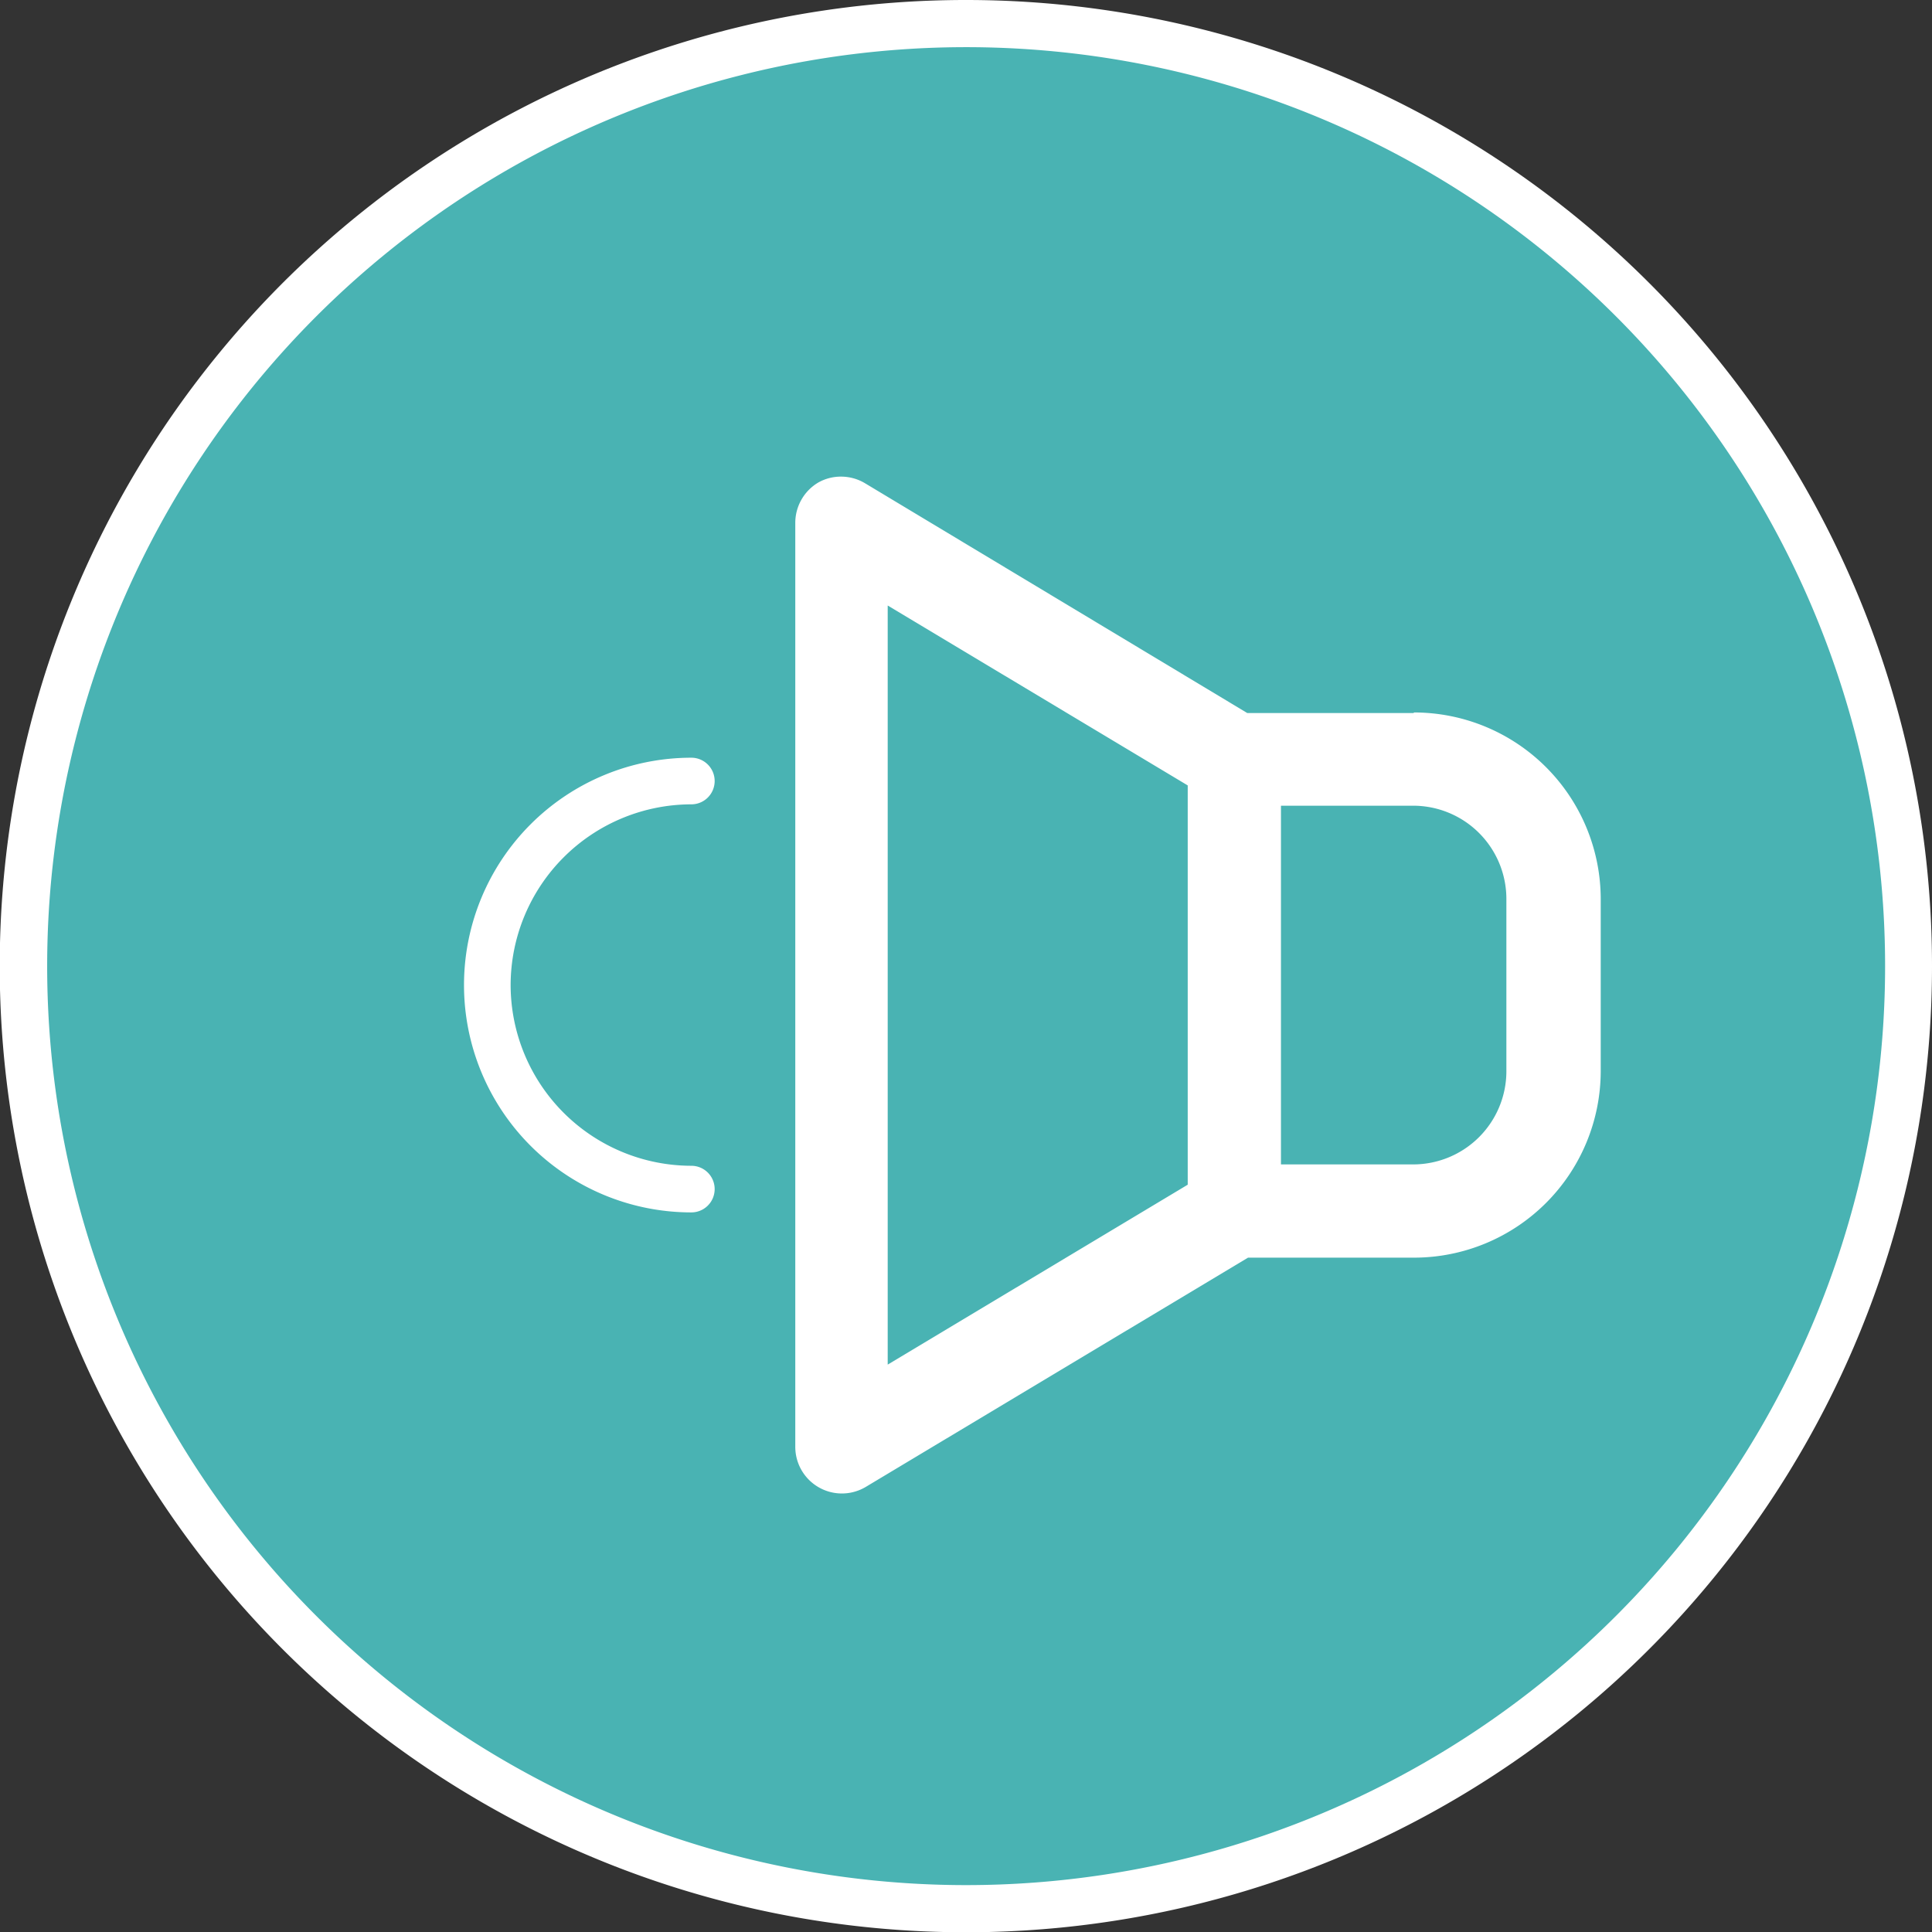
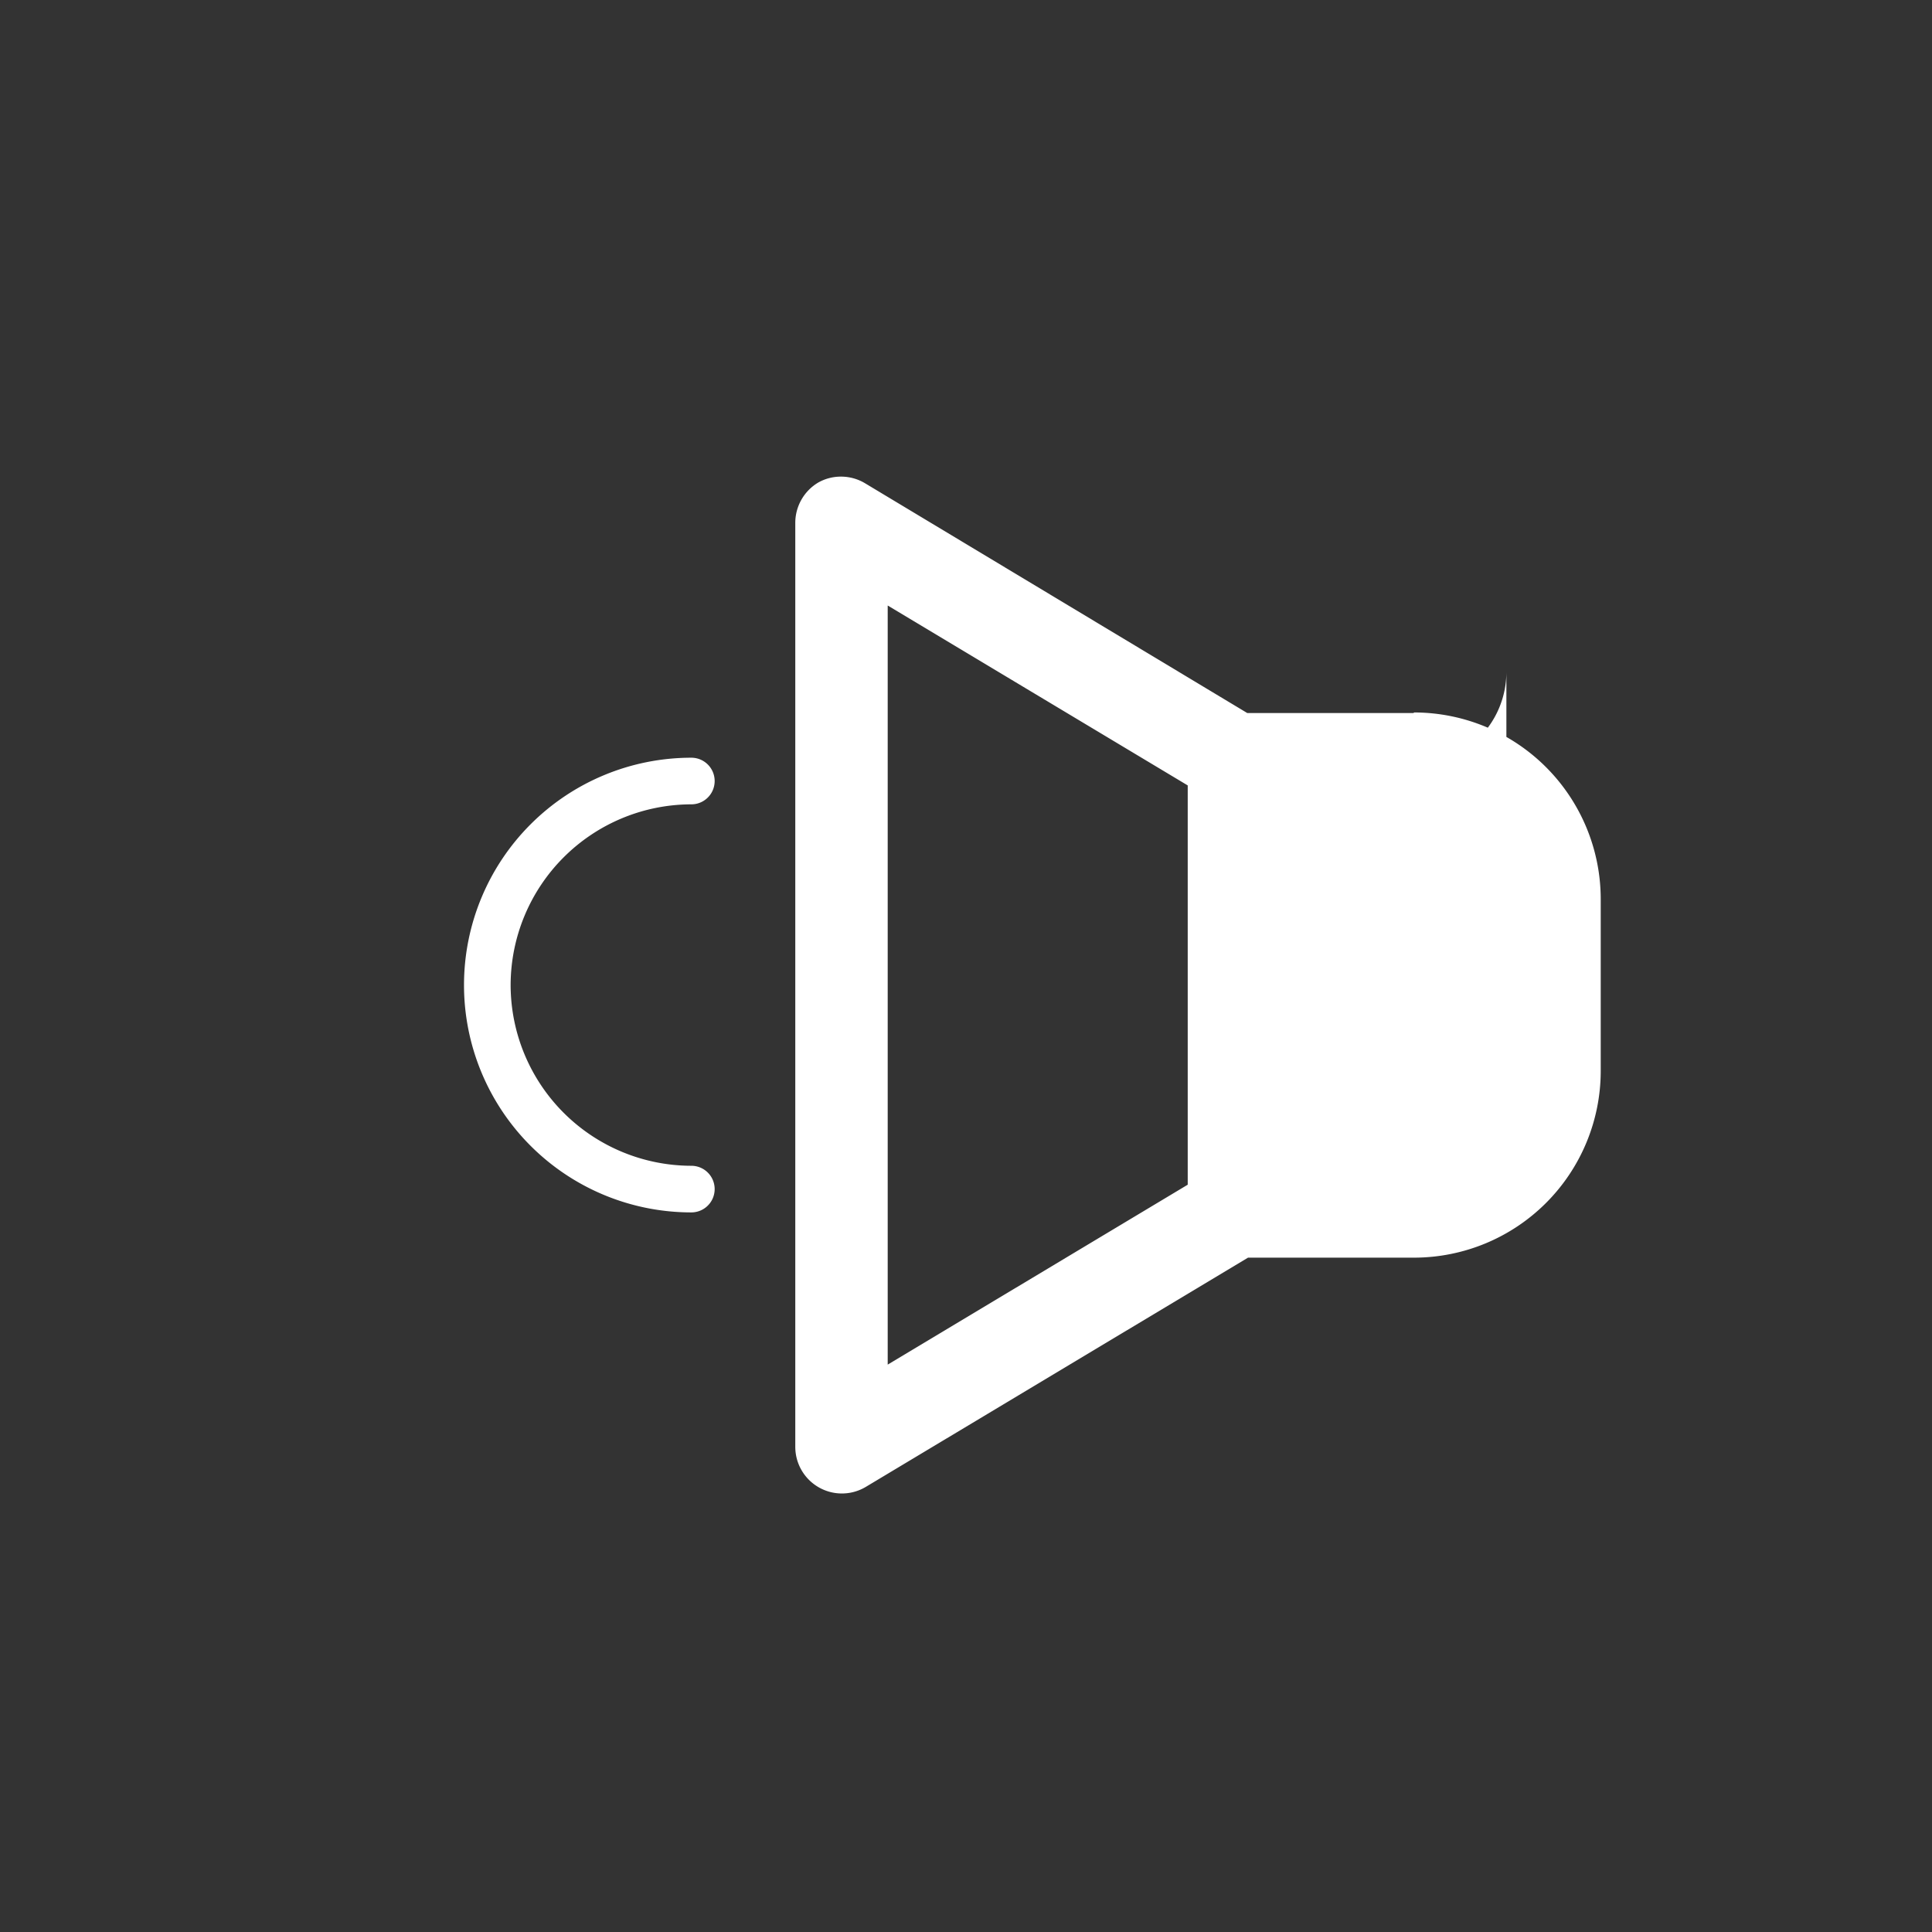
<svg xmlns="http://www.w3.org/2000/svg" viewBox="0 0 70.45 70.45">
  <rect x="0" y="0" width="70.45" height="70.45" fill="#333333" stroke="none" />
  <defs>
    <style>.cls-1{fill:#fff;}.cls-2{fill:#49b3b3;}</style>
  </defs>
  <title>closeAsset 801</title>
  <g id="Layer_2" data-name="Layer 2">
    <g id="图层_1" data-name="图层 1">
-       <path class="cls-1" d="M70.45,35.23A35.23,35.23,0,1,1,35.23,0,35.22,35.22,0,0,1,70.45,35.23Z" />
-       <path class="cls-2" d="M1.72,35.23A33.51,33.51,0,1,1,35.23,68.74,33.51,33.51,0,0,1,1.72,35.23Z" />
-       <path class="cls-1" d="M51.54,26H45.48L31.54,17.62a1.7,1.7,0,0,0-.87-.24,1.67,1.67,0,0,0-.84.22A1.71,1.71,0,0,0,29,19.08V52.76a1.7,1.7,0,0,0,2.57,1.46l13.94-8.36h6.06a6.81,6.81,0,0,0,6.8-6.8V32.78a6.81,6.81,0,0,0-6.8-6.8M43.31,43.2,32.37,49.76V22.08l10.94,6.56Zm11.62-4.14a3.4,3.4,0,0,1-3.39,3.4H46.71V29.38h4.83a3.4,3.4,0,0,1,3.39,3.4ZM18.62,35.92a6.6,6.6,0,0,0,6.59,6.59.85.85,0,0,1,0,1.7,8.29,8.29,0,1,1,0-16.58.85.85,0,1,1,0,1.7,6.6,6.6,0,0,0-6.59,6.59" />
+       <path class="cls-1" d="M51.54,26H45.48L31.54,17.62a1.7,1.7,0,0,0-.87-.24,1.67,1.67,0,0,0-.84.22A1.71,1.71,0,0,0,29,19.08V52.76a1.7,1.7,0,0,0,2.57,1.46l13.94-8.36h6.06a6.81,6.81,0,0,0,6.8-6.8V32.78a6.81,6.81,0,0,0-6.8-6.8M43.31,43.2,32.37,49.76V22.08l10.94,6.56m11.62-4.14a3.4,3.4,0,0,1-3.39,3.4H46.71V29.38h4.83a3.4,3.4,0,0,1,3.39,3.4ZM18.62,35.92a6.6,6.6,0,0,0,6.59,6.59.85.85,0,0,1,0,1.7,8.29,8.29,0,1,1,0-16.58.85.85,0,1,1,0,1.7,6.6,6.6,0,0,0-6.59,6.59" />
    </g>
  </g>
</svg>